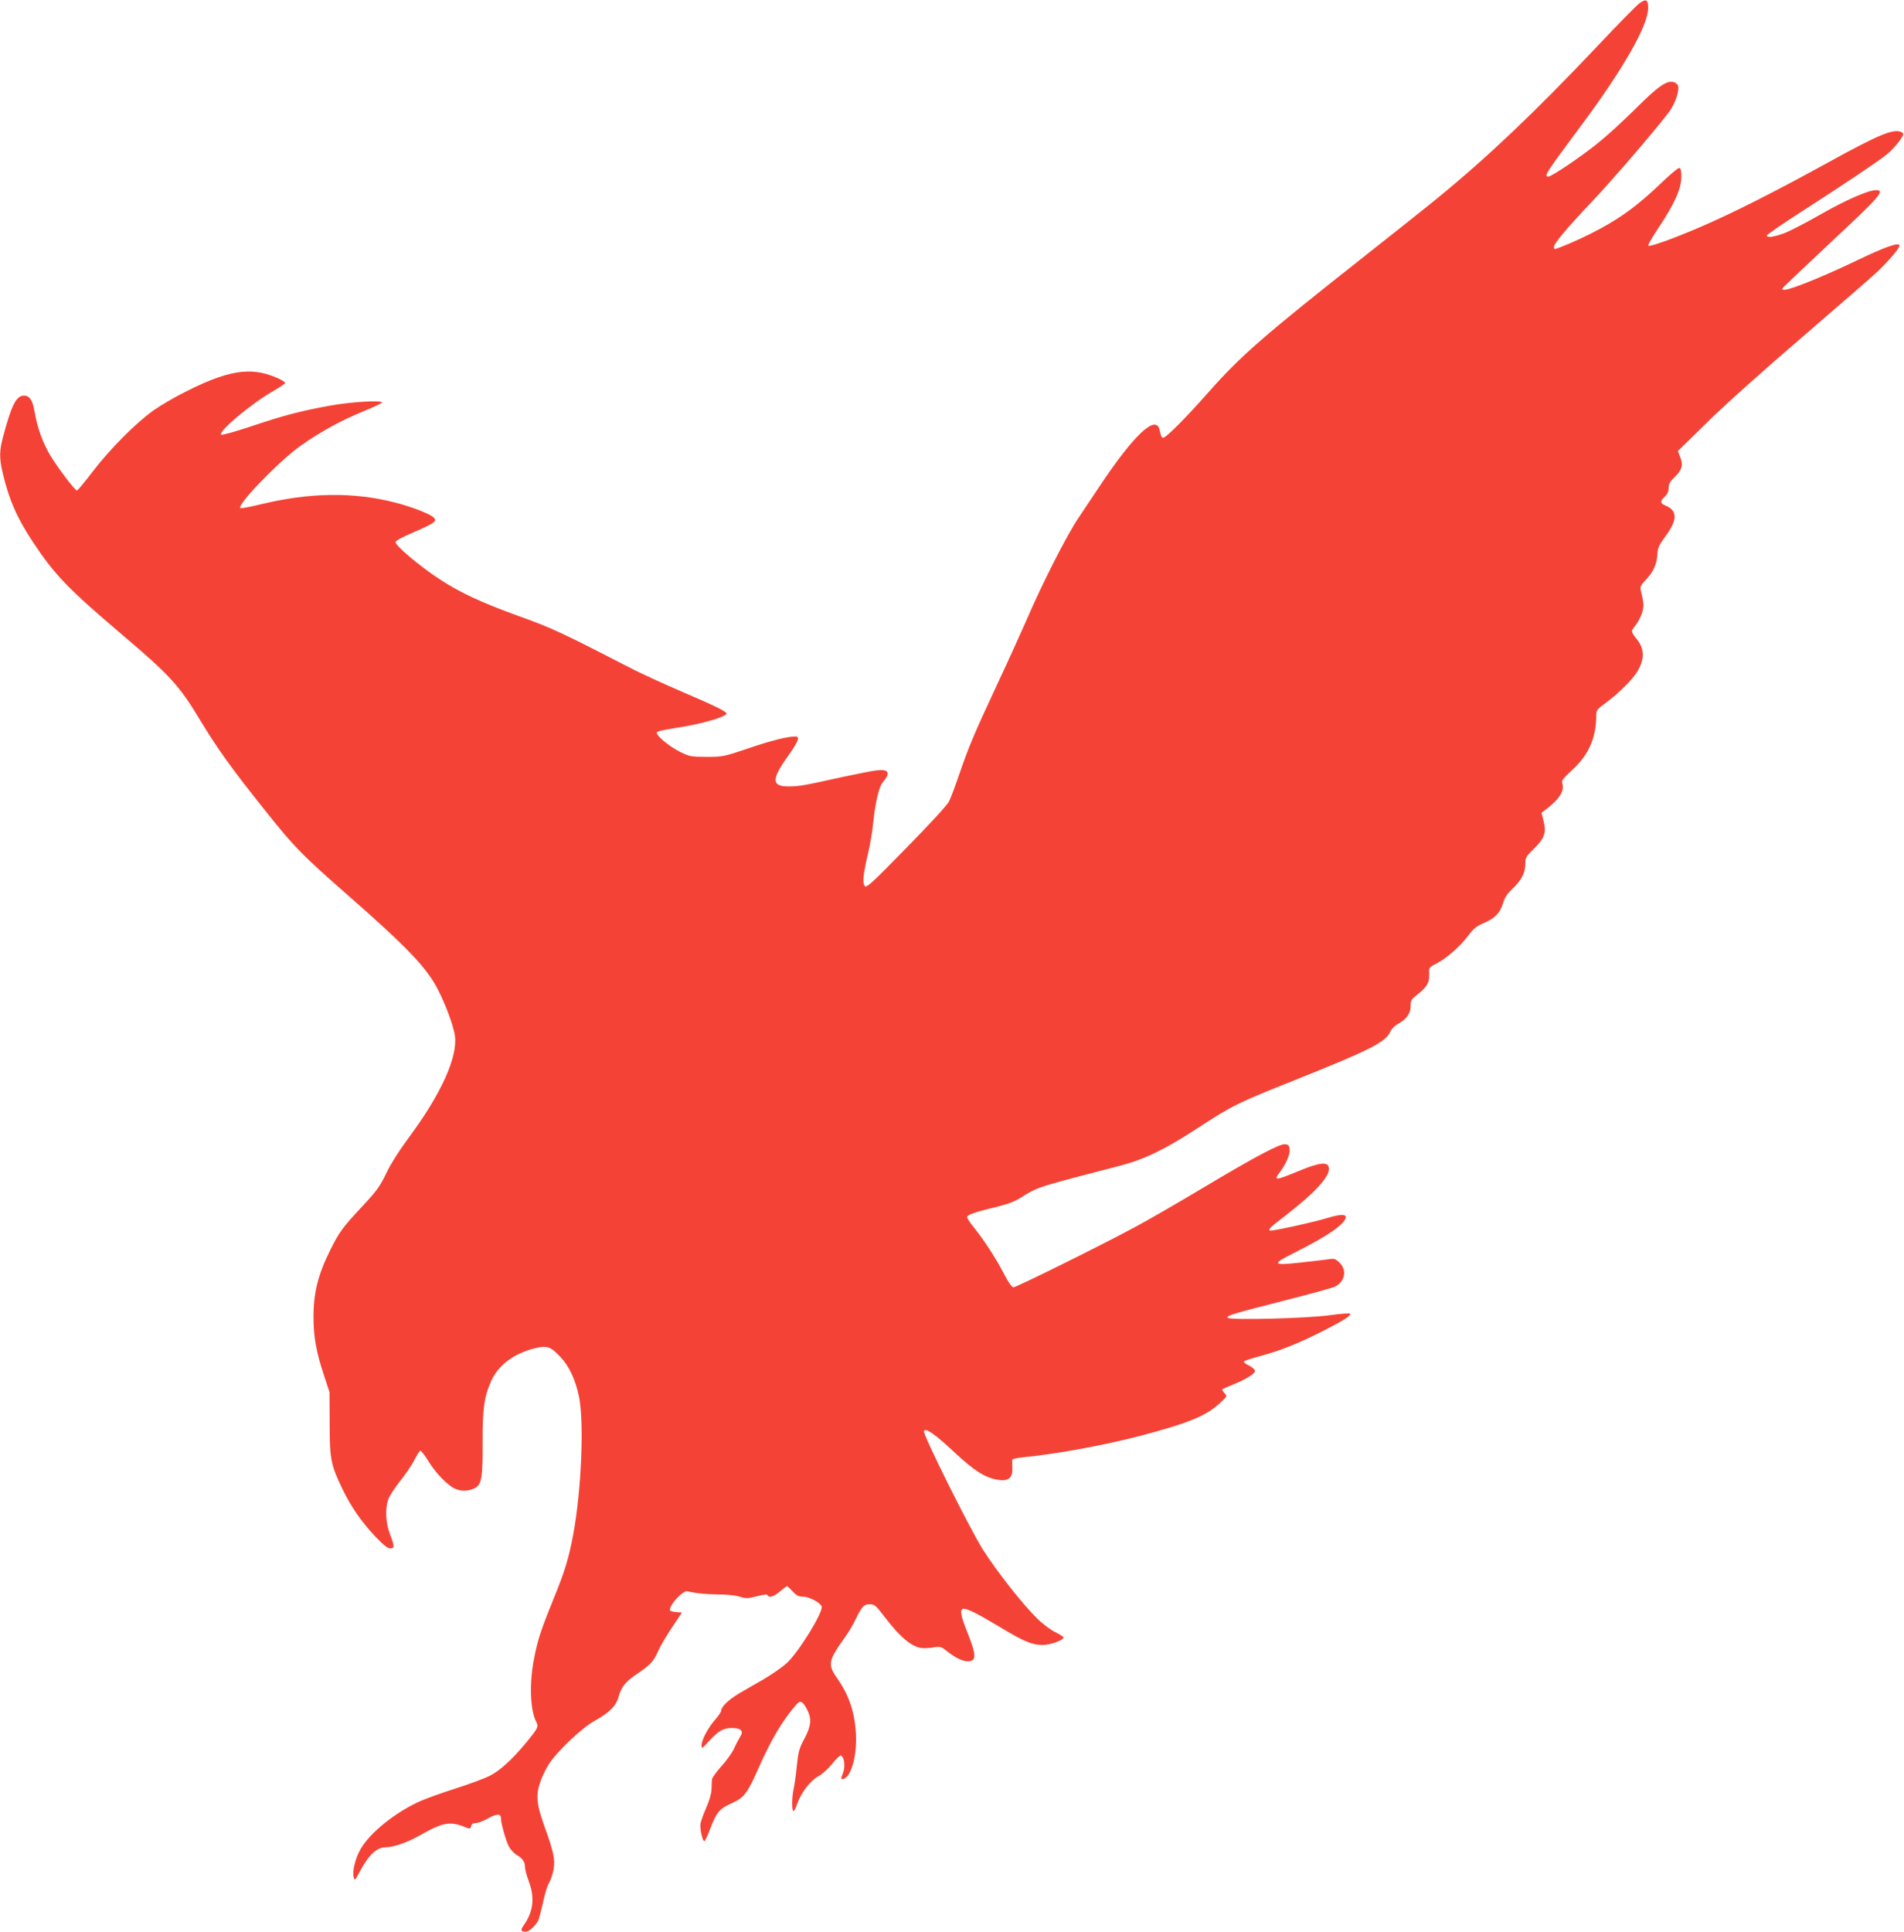
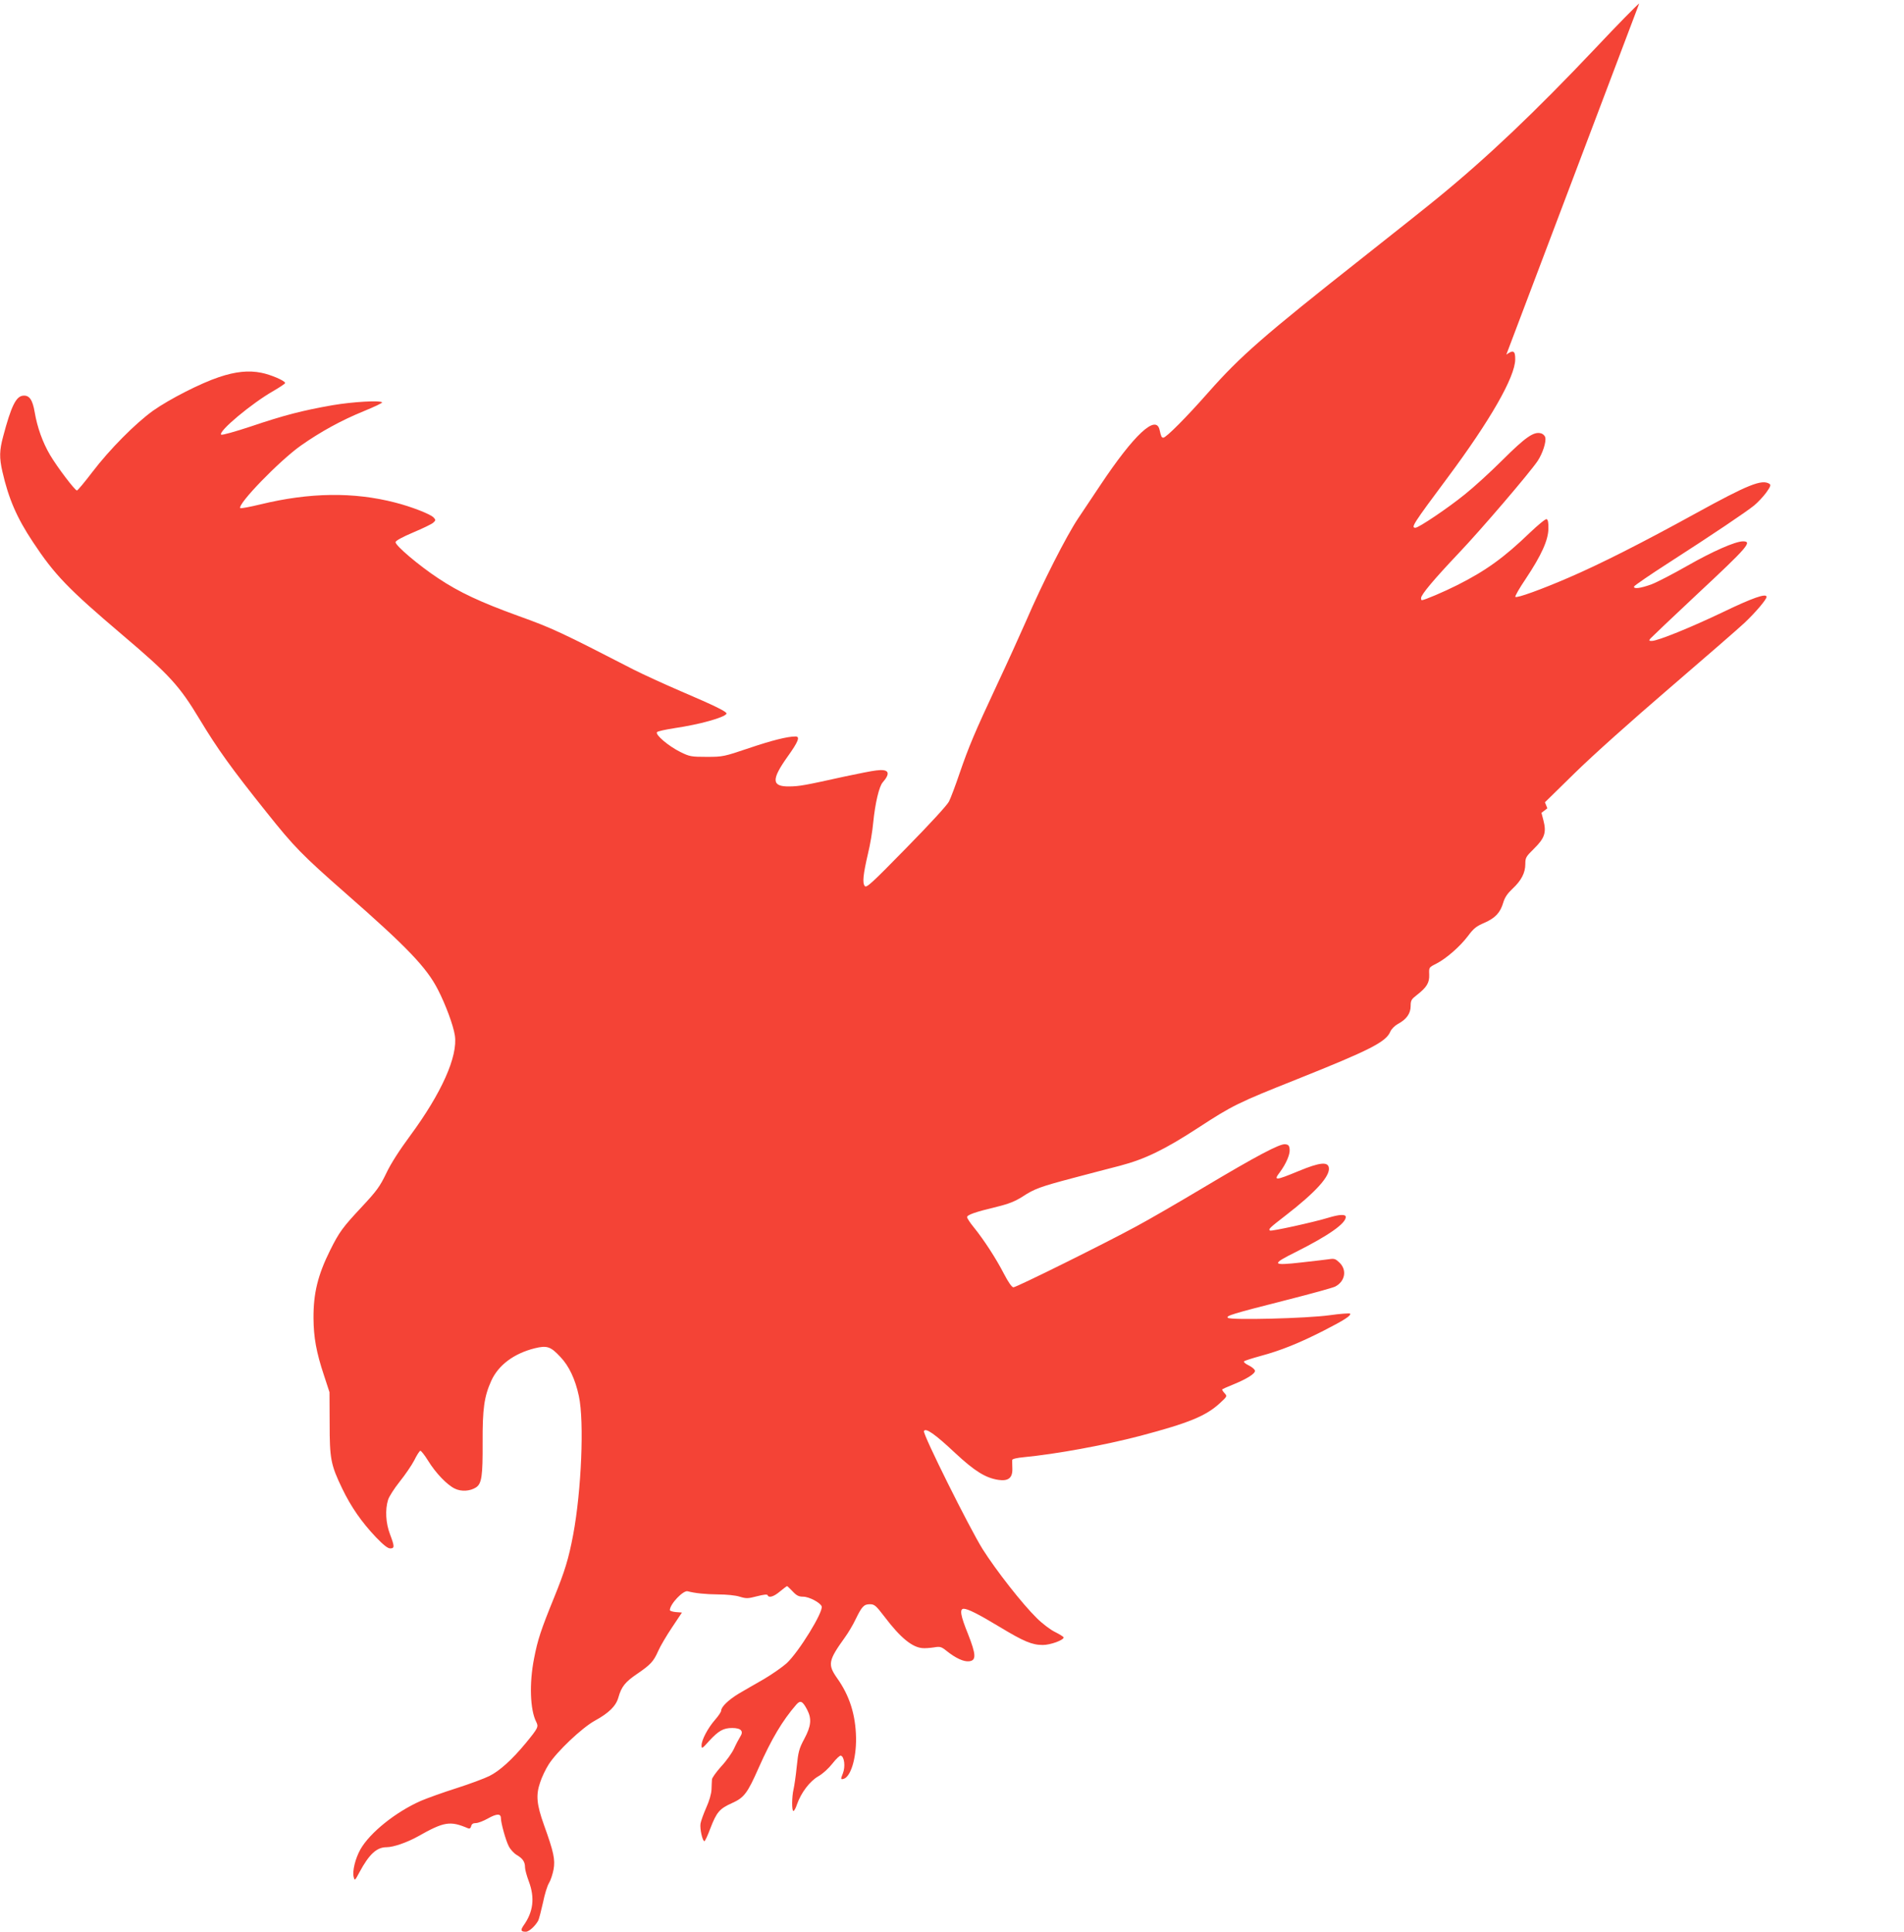
<svg xmlns="http://www.w3.org/2000/svg" version="1.0" width="1262pt" height="1280pt" viewBox="0 0 1262 1280" preserveAspectRatio="xMidYMid meet">
  <g transform="translate(0,1280) scale(0.1,-0.1)" fill="#f44336" stroke="none">
-     <path d="M10865 12777 c-17 -12 -146 -143 -286 -292 -406 -429 -720 -727 -1049 -996 -63 -52 -286 -229 -495 -394 -658 -519 -811 -652 -1025 -894 -147 -167 -281 -301 -299 -301 -12 0 -15 7 -25 51 -23 106 -169 -30 -393 -366 -44 -66 -110 -165 -147 -220 -77 -115 -238 -431 -345 -680 -41 -93 -127 -283 -192 -421 -150 -321 -187 -409 -248 -586 -27 -80 -59 -165 -71 -189 -14 -26 -125 -147 -284 -309 -229 -234 -263 -265 -274 -251 -17 20 -11 76 21 214 14 56 30 150 35 208 13 129 39 237 62 264 56 64 42 91 -42 80 -29 -3 -123 -22 -208 -40 -271 -60 -301 -65 -367 -66 -119 -2 -122 44 -13 197 71 99 85 134 53 134 -54 0 -157 -26 -308 -77 -166 -56 -173 -58 -280 -58 -104 0 -114 2 -175 32 -79 39 -170 116 -155 132 6 6 57 17 115 26 169 25 329 70 345 95 8 12 -69 50 -305 151 -107 46 -247 110 -310 142 -480 247 -539 275 -765 356 -251 91 -392 157 -530 249 -129 85 -287 219 -283 240 2 10 44 33 117 64 62 26 122 55 132 64 18 16 18 19 3 35 -20 22 -148 72 -255 99 -275 71 -567 67 -892 -12 -70 -17 -130 -28 -134 -25 -23 23 261 316 402 415 131 92 268 167 415 227 71 29 126 55 123 59 -15 14 -193 4 -329 -19 -199 -35 -320 -66 -542 -141 -103 -34 -191 -59 -196 -54 -21 21 204 209 349 291 41 24 75 47 75 51 0 15 -96 56 -158 68 -84 17 -171 8 -281 -29 -123 -41 -328 -146 -436 -222 -118 -85 -288 -256 -403 -407 -51 -67 -97 -122 -102 -122 -13 0 -131 155 -178 235 -49 83 -85 183 -102 284 -14 83 -36 114 -78 109 -46 -5 -78 -70 -131 -270 -25 -93 -26 -141 -5 -233 41 -179 95 -305 202 -466 144 -218 233 -310 592 -615 315 -267 379 -337 515 -563 116 -192 207 -320 444 -616 181 -227 233 -280 521 -533 410 -359 538 -493 613 -640 51 -99 102 -237 112 -303 21 -139 -89 -383 -296 -664 -71 -96 -129 -186 -159 -250 -42 -87 -63 -116 -160 -220 -130 -139 -151 -168 -212 -290 -81 -163 -111 -284 -110 -450 1 -126 18 -224 70 -380 l36 -110 1 -205 c0 -237 7 -275 84 -435 58 -120 128 -221 223 -321 49 -51 78 -74 94 -74 30 0 30 12 -1 94 -28 73 -33 162 -13 227 6 21 41 76 77 121 36 45 80 109 97 142 16 33 34 61 40 63 5 1 28 -28 51 -65 50 -82 127 -162 178 -186 43 -21 101 -17 140 8 38 25 45 76 44 297 -1 225 10 304 57 409 47 104 149 181 288 216 82 20 106 12 171 -58 57 -60 98 -147 122 -259 36 -168 17 -626 -38 -919 -30 -159 -55 -240 -126 -415 -88 -216 -109 -280 -133 -404 -33 -167 -26 -341 14 -420 17 -33 13 -41 -69 -141 -91 -110 -173 -184 -241 -218 -32 -16 -131 -53 -219 -81 -88 -28 -194 -66 -236 -84 -165 -73 -336 -209 -400 -321 -34 -61 -54 -143 -45 -182 7 -28 8 -27 39 31 64 119 114 165 179 165 45 0 135 31 207 71 175 99 214 105 332 55 11 -5 18 -1 22 13 3 15 13 21 31 21 15 0 51 14 81 31 57 32 85 33 85 2 0 -31 32 -148 52 -186 10 -21 35 -48 54 -59 39 -23 54 -45 54 -82 0 -14 11 -55 25 -92 41 -110 30 -202 -35 -293 -21 -31 -18 -41 15 -41 22 0 64 39 83 75 5 11 19 64 31 118 11 55 29 113 40 130 11 18 24 58 30 89 12 66 1 117 -64 297 -48 135 -54 196 -25 280 11 35 37 89 57 120 54 85 220 242 305 289 95 52 141 98 157 155 20 71 45 102 123 155 91 62 110 83 141 153 13 30 54 100 91 155 l66 99 -40 3 c-22 2 -40 8 -40 13 0 40 89 133 118 125 48 -13 117 -20 202 -21 54 0 116 -6 143 -15 43 -13 54 -13 115 3 43 11 68 14 70 7 7 -20 41 -10 82 25 23 19 44 35 47 35 2 0 19 -16 37 -35 26 -28 41 -35 70 -35 38 0 113 -39 122 -64 13 -35 -151 -302 -232 -377 -28 -25 -95 -72 -149 -104 -55 -31 -130 -75 -168 -97 -68 -41 -117 -88 -117 -113 0 -8 -18 -35 -40 -60 -49 -56 -90 -135 -90 -170 0 -25 4 -23 51 30 62 67 94 85 152 85 59 0 78 -21 53 -58 -9 -15 -28 -50 -41 -79 -13 -28 -51 -82 -85 -118 -33 -37 -61 -76 -61 -86 -1 -10 -2 -40 -3 -66 -1 -29 -15 -77 -35 -121 -18 -41 -35 -88 -38 -106 -5 -34 13 -116 26 -116 4 0 22 38 39 84 42 109 61 131 143 168 81 36 103 65 178 235 85 191 157 312 249 418 27 31 42 24 73 -36 30 -59 25 -107 -20 -191 -35 -65 -40 -87 -50 -183 -6 -61 -16 -128 -21 -150 -12 -51 -13 -145 -1 -145 5 0 16 20 24 45 27 77 85 153 141 185 30 17 69 53 94 85 24 31 49 54 55 52 24 -7 31 -74 14 -117 -15 -38 -15 -41 1 -38 49 9 88 133 86 273 -3 152 -42 278 -126 396 -63 90 -58 116 52 269 22 30 54 84 71 120 42 86 55 100 95 100 30 0 40 -9 96 -82 106 -140 185 -205 255 -209 15 -1 48 1 73 5 41 7 49 5 85 -24 59 -47 112 -72 148 -68 49 5 47 44 -7 181 -50 123 -57 167 -28 167 28 -1 95 -34 239 -121 159 -96 214 -119 285 -119 50 0 138 32 138 50 0 4 -25 20 -55 35 -30 14 -86 56 -123 93 -96 94 -269 315 -359 457 -89 143 -397 761 -389 782 10 25 74 -20 207 -145 129 -120 201 -165 286 -178 66 -10 95 13 93 74 -1 26 -1 52 -1 58 1 7 32 14 74 18 218 21 535 79 776 142 321 85 433 131 525 215 51 47 51 47 32 68 -11 12 -17 23 -15 25 2 2 33 16 68 30 96 39 153 75 149 94 -2 9 -21 25 -42 35 -21 10 -35 22 -30 27 5 4 54 20 109 35 134 36 253 84 415 166 141 72 189 103 178 115 -4 3 -65 -1 -135 -11 -151 -21 -658 -34 -675 -17 -13 13 28 26 386 117 165 42 311 82 326 90 65 34 79 108 30 157 -28 27 -35 30 -73 24 -23 -3 -104 -13 -179 -21 -200 -23 -205 -13 -37 70 215 108 329 188 329 231 0 20 -43 17 -116 -5 -90 -28 -376 -91 -386 -85 -13 9 -3 18 107 103 196 152 291 257 283 313 -6 42 -61 36 -199 -21 -157 -65 -170 -66 -125 -7 40 54 67 116 64 149 -2 26 -8 33 -30 35 -36 4 -191 -78 -543 -288 -159 -95 -359 -211 -445 -257 -204 -111 -793 -403 -813 -403 -10 0 -34 34 -63 90 -52 101 -132 224 -199 307 -25 30 -45 61 -45 68 0 15 53 34 199 69 78 19 119 36 167 66 80 53 120 67 339 125 99 26 239 63 310 81 163 43 294 106 515 250 232 151 263 166 657 323 481 192 590 247 618 315 8 18 29 39 50 51 57 30 85 69 85 119 0 37 5 45 40 72 67 52 85 82 83 136 -2 48 -2 48 46 72 68 35 158 114 211 184 37 50 56 65 108 87 73 32 106 67 126 135 10 34 28 60 61 91 58 54 85 105 85 164 0 42 4 49 59 103 69 68 82 106 61 186 l-13 50 39 30 c85 67 114 117 99 167 -6 17 7 33 69 90 107 99 156 211 156 360 0 32 6 40 65 83 83 61 179 156 209 209 49 84 46 152 -10 218 -19 22 -31 46 -27 52 4 7 17 26 31 44 13 18 30 52 37 76 12 42 11 60 -10 147 -5 20 1 34 32 66 51 53 75 106 78 169 2 44 10 61 55 123 80 109 79 169 -1 202 -36 15 -37 29 -4 60 17 16 25 34 25 57 0 26 9 42 39 71 49 46 59 80 38 133 l-16 40 197 193 c117 115 373 344 627 562 236 203 461 398 499 434 73 69 146 155 146 172 0 26 -94 -7 -287 -100 -211 -101 -434 -192 -474 -192 -19 0 -20 2 -8 17 8 9 145 139 305 289 341 318 372 354 307 354 -52 -1 -200 -66 -370 -163 -93 -53 -199 -108 -236 -122 -71 -26 -121 -33 -115 -14 2 6 105 77 228 156 297 191 515 338 568 381 23 19 59 57 79 84 29 40 33 52 22 59 -50 32 -142 -5 -491 -197 -351 -193 -633 -336 -843 -426 -176 -76 -341 -136 -350 -126 -4 4 27 58 69 120 104 156 149 256 150 332 1 39 -3 60 -12 63 -7 3 -56 -38 -110 -89 -172 -166 -293 -253 -482 -348 -89 -45 -219 -100 -235 -100 -3 0 -5 6 -5 14 0 23 88 127 248 296 147 154 472 534 525 613 33 50 58 127 50 156 -3 12 -16 24 -30 27 -47 12 -102 -27 -252 -176 -80 -80 -193 -183 -251 -229 -112 -91 -306 -221 -327 -221 -32 0 -18 22 215 335 280 376 445 664 446 780 1 58 -13 66 -59 32z" />
+     <path d="M10865 12777 c-17 -12 -146 -143 -286 -292 -406 -429 -720 -727 -1049 -996 -63 -52 -286 -229 -495 -394 -658 -519 -811 -652 -1025 -894 -147 -167 -281 -301 -299 -301 -12 0 -15 7 -25 51 -23 106 -169 -30 -393 -366 -44 -66 -110 -165 -147 -220 -77 -115 -238 -431 -345 -680 -41 -93 -127 -283 -192 -421 -150 -321 -187 -409 -248 -586 -27 -80 -59 -165 -71 -189 -14 -26 -125 -147 -284 -309 -229 -234 -263 -265 -274 -251 -17 20 -11 76 21 214 14 56 30 150 35 208 13 129 39 237 62 264 56 64 42 91 -42 80 -29 -3 -123 -22 -208 -40 -271 -60 -301 -65 -367 -66 -119 -2 -122 44 -13 197 71 99 85 134 53 134 -54 0 -157 -26 -308 -77 -166 -56 -173 -58 -280 -58 -104 0 -114 2 -175 32 -79 39 -170 116 -155 132 6 6 57 17 115 26 169 25 329 70 345 95 8 12 -69 50 -305 151 -107 46 -247 110 -310 142 -480 247 -539 275 -765 356 -251 91 -392 157 -530 249 -129 85 -287 219 -283 240 2 10 44 33 117 64 62 26 122 55 132 64 18 16 18 19 3 35 -20 22 -148 72 -255 99 -275 71 -567 67 -892 -12 -70 -17 -130 -28 -134 -25 -23 23 261 316 402 415 131 92 268 167 415 227 71 29 126 55 123 59 -15 14 -193 4 -329 -19 -199 -35 -320 -66 -542 -141 -103 -34 -191 -59 -196 -54 -21 21 204 209 349 291 41 24 75 47 75 51 0 15 -96 56 -158 68 -84 17 -171 8 -281 -29 -123 -41 -328 -146 -436 -222 -118 -85 -288 -256 -403 -407 -51 -67 -97 -122 -102 -122 -13 0 -131 155 -178 235 -49 83 -85 183 -102 284 -14 83 -36 114 -78 109 -46 -5 -78 -70 -131 -270 -25 -93 -26 -141 -5 -233 41 -179 95 -305 202 -466 144 -218 233 -310 592 -615 315 -267 379 -337 515 -563 116 -192 207 -320 444 -616 181 -227 233 -280 521 -533 410 -359 538 -493 613 -640 51 -99 102 -237 112 -303 21 -139 -89 -383 -296 -664 -71 -96 -129 -186 -159 -250 -42 -87 -63 -116 -160 -220 -130 -139 -151 -168 -212 -290 -81 -163 -111 -284 -110 -450 1 -126 18 -224 70 -380 l36 -110 1 -205 c0 -237 7 -275 84 -435 58 -120 128 -221 223 -321 49 -51 78 -74 94 -74 30 0 30 12 -1 94 -28 73 -33 162 -13 227 6 21 41 76 77 121 36 45 80 109 97 142 16 33 34 61 40 63 5 1 28 -28 51 -65 50 -82 127 -162 178 -186 43 -21 101 -17 140 8 38 25 45 76 44 297 -1 225 10 304 57 409 47 104 149 181 288 216 82 20 106 12 171 -58 57 -60 98 -147 122 -259 36 -168 17 -626 -38 -919 -30 -159 -55 -240 -126 -415 -88 -216 -109 -280 -133 -404 -33 -167 -26 -341 14 -420 17 -33 13 -41 -69 -141 -91 -110 -173 -184 -241 -218 -32 -16 -131 -53 -219 -81 -88 -28 -194 -66 -236 -84 -165 -73 -336 -209 -400 -321 -34 -61 -54 -143 -45 -182 7 -28 8 -27 39 31 64 119 114 165 179 165 45 0 135 31 207 71 175 99 214 105 332 55 11 -5 18 -1 22 13 3 15 13 21 31 21 15 0 51 14 81 31 57 32 85 33 85 2 0 -31 32 -148 52 -186 10 -21 35 -48 54 -59 39 -23 54 -45 54 -82 0 -14 11 -55 25 -92 41 -110 30 -202 -35 -293 -21 -31 -18 -41 15 -41 22 0 64 39 83 75 5 11 19 64 31 118 11 55 29 113 40 130 11 18 24 58 30 89 12 66 1 117 -64 297 -48 135 -54 196 -25 280 11 35 37 89 57 120 54 85 220 242 305 289 95 52 141 98 157 155 20 71 45 102 123 155 91 62 110 83 141 153 13 30 54 100 91 155 l66 99 -40 3 c-22 2 -40 8 -40 13 0 40 89 133 118 125 48 -13 117 -20 202 -21 54 0 116 -6 143 -15 43 -13 54 -13 115 3 43 11 68 14 70 7 7 -20 41 -10 82 25 23 19 44 35 47 35 2 0 19 -16 37 -35 26 -28 41 -35 70 -35 38 0 113 -39 122 -64 13 -35 -151 -302 -232 -377 -28 -25 -95 -72 -149 -104 -55 -31 -130 -75 -168 -97 -68 -41 -117 -88 -117 -113 0 -8 -18 -35 -40 -60 -49 -56 -90 -135 -90 -170 0 -25 4 -23 51 30 62 67 94 85 152 85 59 0 78 -21 53 -58 -9 -15 -28 -50 -41 -79 -13 -28 -51 -82 -85 -118 -33 -37 -61 -76 -61 -86 -1 -10 -2 -40 -3 -66 -1 -29 -15 -77 -35 -121 -18 -41 -35 -88 -38 -106 -5 -34 13 -116 26 -116 4 0 22 38 39 84 42 109 61 131 143 168 81 36 103 65 178 235 85 191 157 312 249 418 27 31 42 24 73 -36 30 -59 25 -107 -20 -191 -35 -65 -40 -87 -50 -183 -6 -61 -16 -128 -21 -150 -12 -51 -13 -145 -1 -145 5 0 16 20 24 45 27 77 85 153 141 185 30 17 69 53 94 85 24 31 49 54 55 52 24 -7 31 -74 14 -117 -15 -38 -15 -41 1 -38 49 9 88 133 86 273 -3 152 -42 278 -126 396 -63 90 -58 116 52 269 22 30 54 84 71 120 42 86 55 100 95 100 30 0 40 -9 96 -82 106 -140 185 -205 255 -209 15 -1 48 1 73 5 41 7 49 5 85 -24 59 -47 112 -72 148 -68 49 5 47 44 -7 181 -50 123 -57 167 -28 167 28 -1 95 -34 239 -121 159 -96 214 -119 285 -119 50 0 138 32 138 50 0 4 -25 20 -55 35 -30 14 -86 56 -123 93 -96 94 -269 315 -359 457 -89 143 -397 761 -389 782 10 25 74 -20 207 -145 129 -120 201 -165 286 -178 66 -10 95 13 93 74 -1 26 -1 52 -1 58 1 7 32 14 74 18 218 21 535 79 776 142 321 85 433 131 525 215 51 47 51 47 32 68 -11 12 -17 23 -15 25 2 2 33 16 68 30 96 39 153 75 149 94 -2 9 -21 25 -42 35 -21 10 -35 22 -30 27 5 4 54 20 109 35 134 36 253 84 415 166 141 72 189 103 178 115 -4 3 -65 -1 -135 -11 -151 -21 -658 -34 -675 -17 -13 13 28 26 386 117 165 42 311 82 326 90 65 34 79 108 30 157 -28 27 -35 30 -73 24 -23 -3 -104 -13 -179 -21 -200 -23 -205 -13 -37 70 215 108 329 188 329 231 0 20 -43 17 -116 -5 -90 -28 -376 -91 -386 -85 -13 9 -3 18 107 103 196 152 291 257 283 313 -6 42 -61 36 -199 -21 -157 -65 -170 -66 -125 -7 40 54 67 116 64 149 -2 26 -8 33 -30 35 -36 4 -191 -78 -543 -288 -159 -95 -359 -211 -445 -257 -204 -111 -793 -403 -813 -403 -10 0 -34 34 -63 90 -52 101 -132 224 -199 307 -25 30 -45 61 -45 68 0 15 53 34 199 69 78 19 119 36 167 66 80 53 120 67 339 125 99 26 239 63 310 81 163 43 294 106 515 250 232 151 263 166 657 323 481 192 590 247 618 315 8 18 29 39 50 51 57 30 85 69 85 119 0 37 5 45 40 72 67 52 85 82 83 136 -2 48 -2 48 46 72 68 35 158 114 211 184 37 50 56 65 108 87 73 32 106 67 126 135 10 34 28 60 61 91 58 54 85 105 85 164 0 42 4 49 59 103 69 68 82 106 61 186 l-13 50 39 30 l-16 40 197 193 c117 115 373 344 627 562 236 203 461 398 499 434 73 69 146 155 146 172 0 26 -94 -7 -287 -100 -211 -101 -434 -192 -474 -192 -19 0 -20 2 -8 17 8 9 145 139 305 289 341 318 372 354 307 354 -52 -1 -200 -66 -370 -163 -93 -53 -199 -108 -236 -122 -71 -26 -121 -33 -115 -14 2 6 105 77 228 156 297 191 515 338 568 381 23 19 59 57 79 84 29 40 33 52 22 59 -50 32 -142 -5 -491 -197 -351 -193 -633 -336 -843 -426 -176 -76 -341 -136 -350 -126 -4 4 27 58 69 120 104 156 149 256 150 332 1 39 -3 60 -12 63 -7 3 -56 -38 -110 -89 -172 -166 -293 -253 -482 -348 -89 -45 -219 -100 -235 -100 -3 0 -5 6 -5 14 0 23 88 127 248 296 147 154 472 534 525 613 33 50 58 127 50 156 -3 12 -16 24 -30 27 -47 12 -102 -27 -252 -176 -80 -80 -193 -183 -251 -229 -112 -91 -306 -221 -327 -221 -32 0 -18 22 215 335 280 376 445 664 446 780 1 58 -13 66 -59 32z" />
  </g>
</svg>